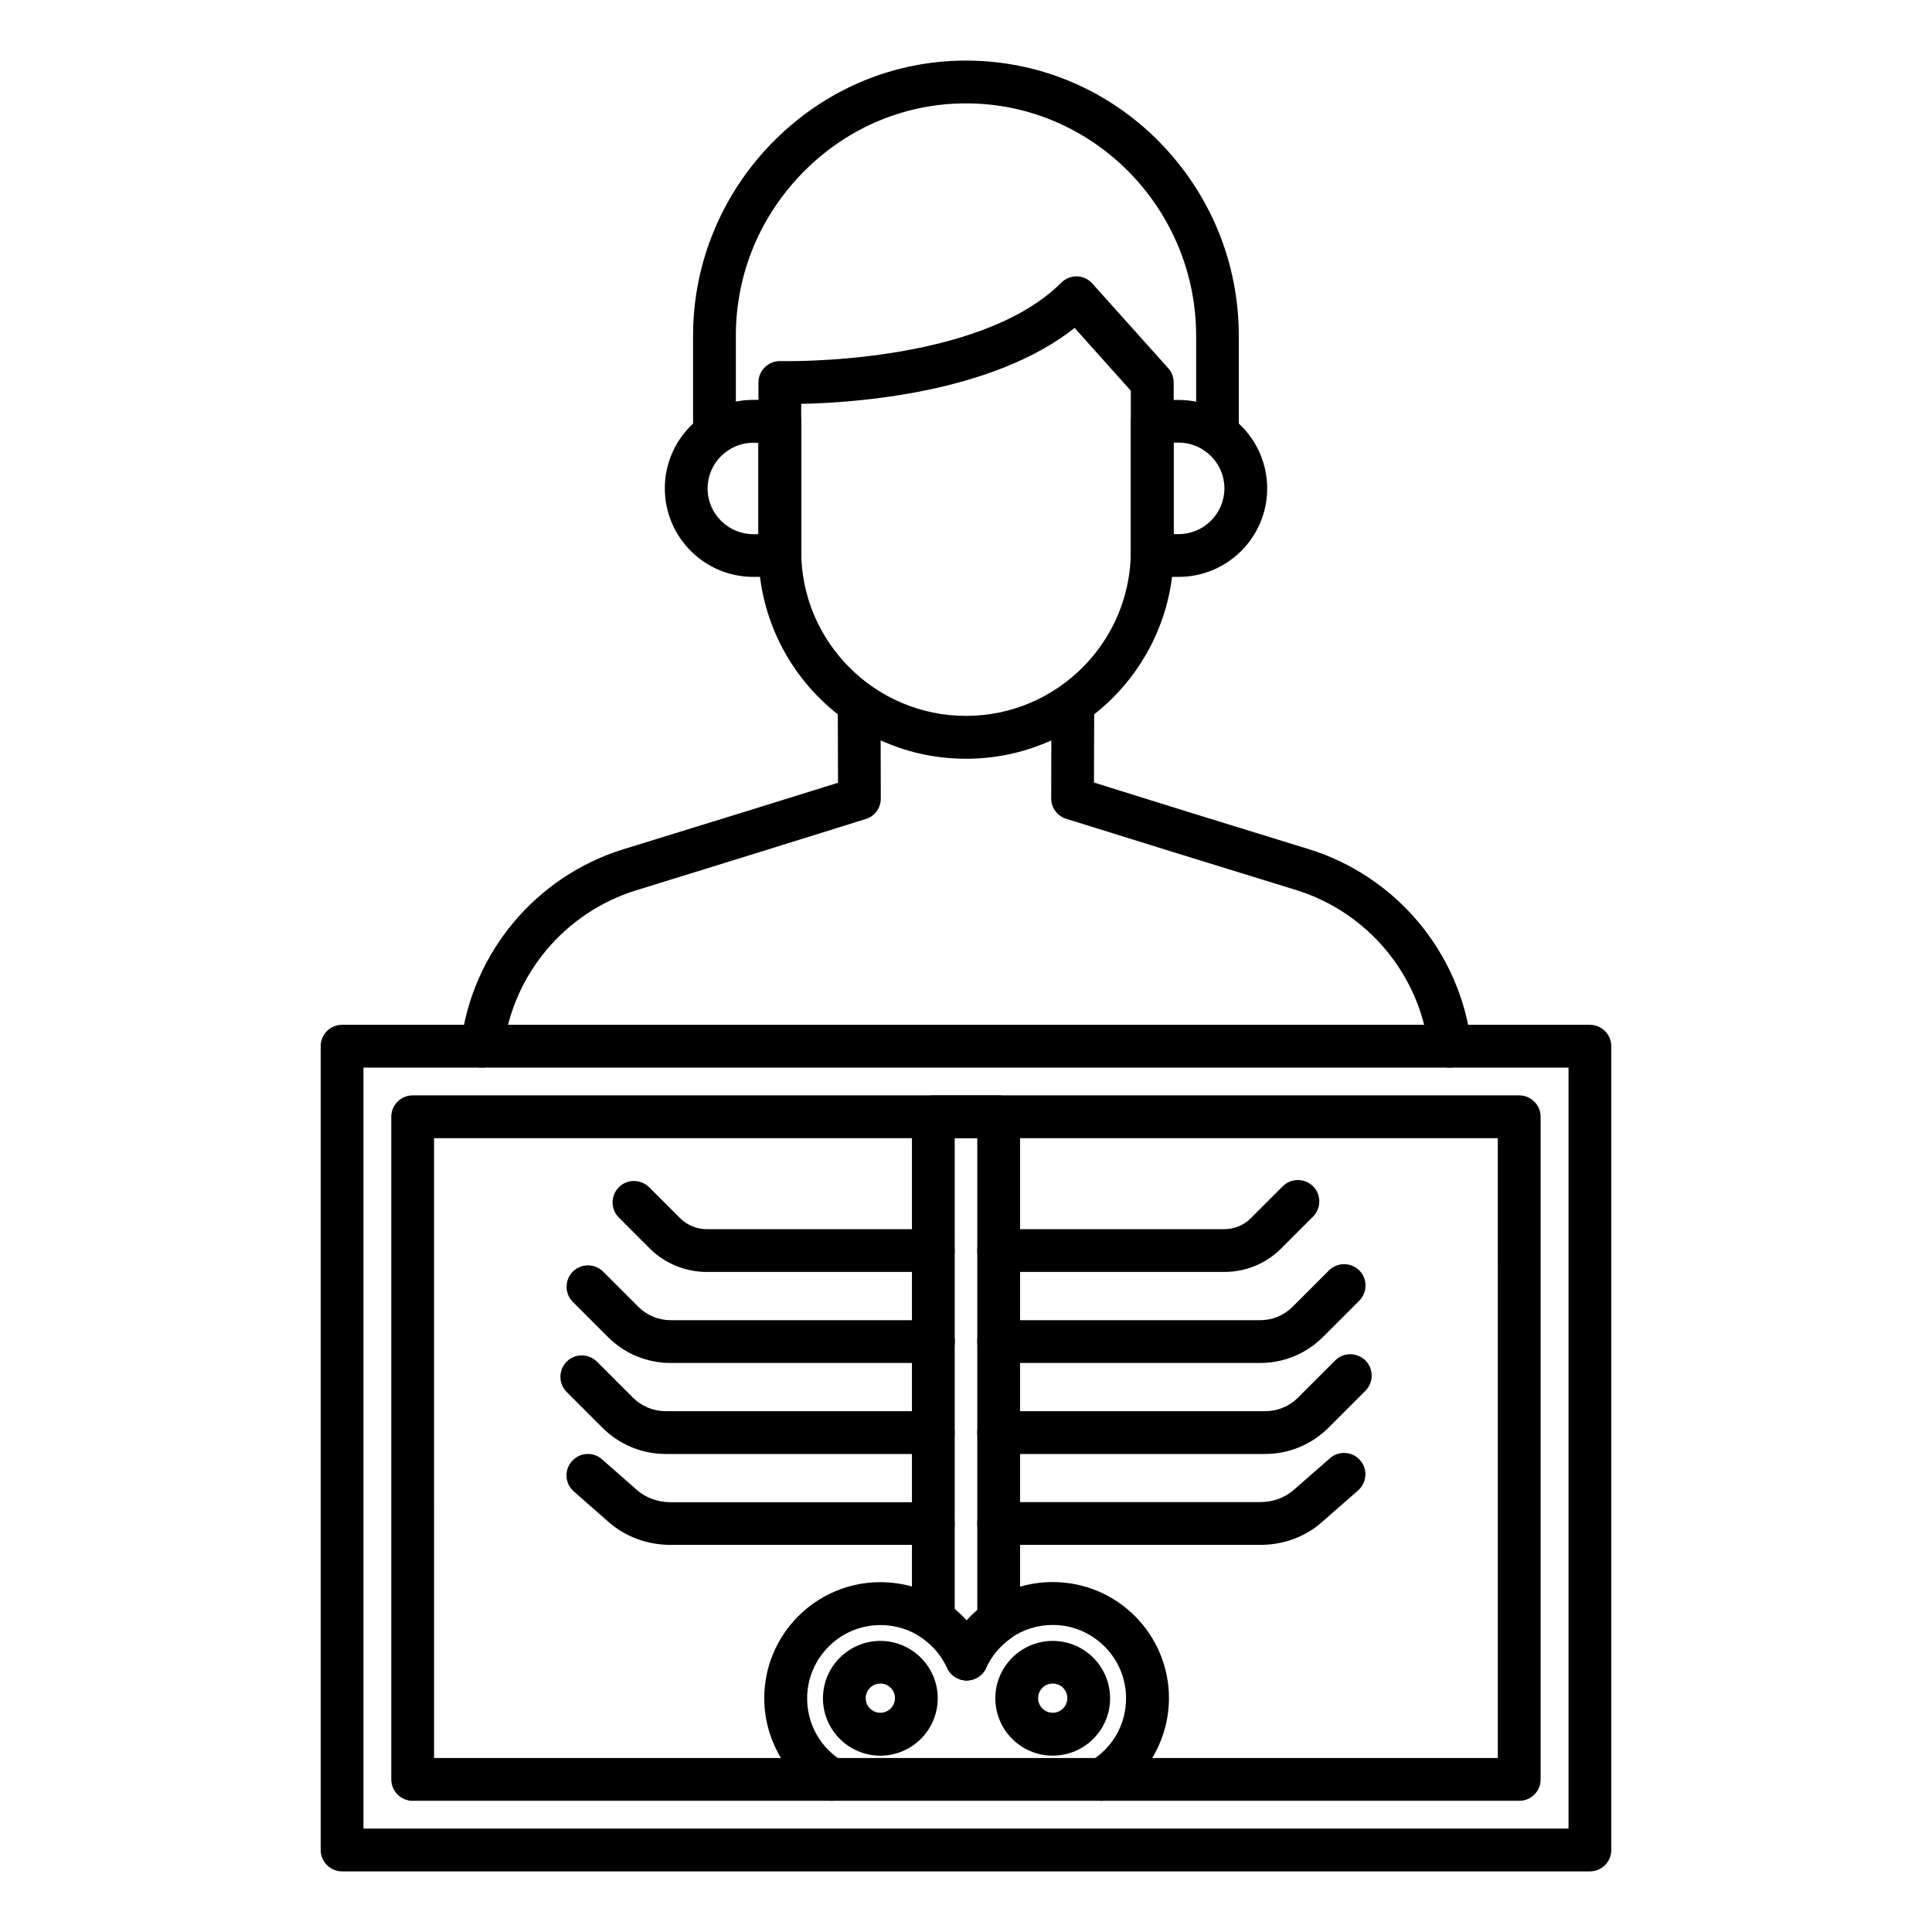
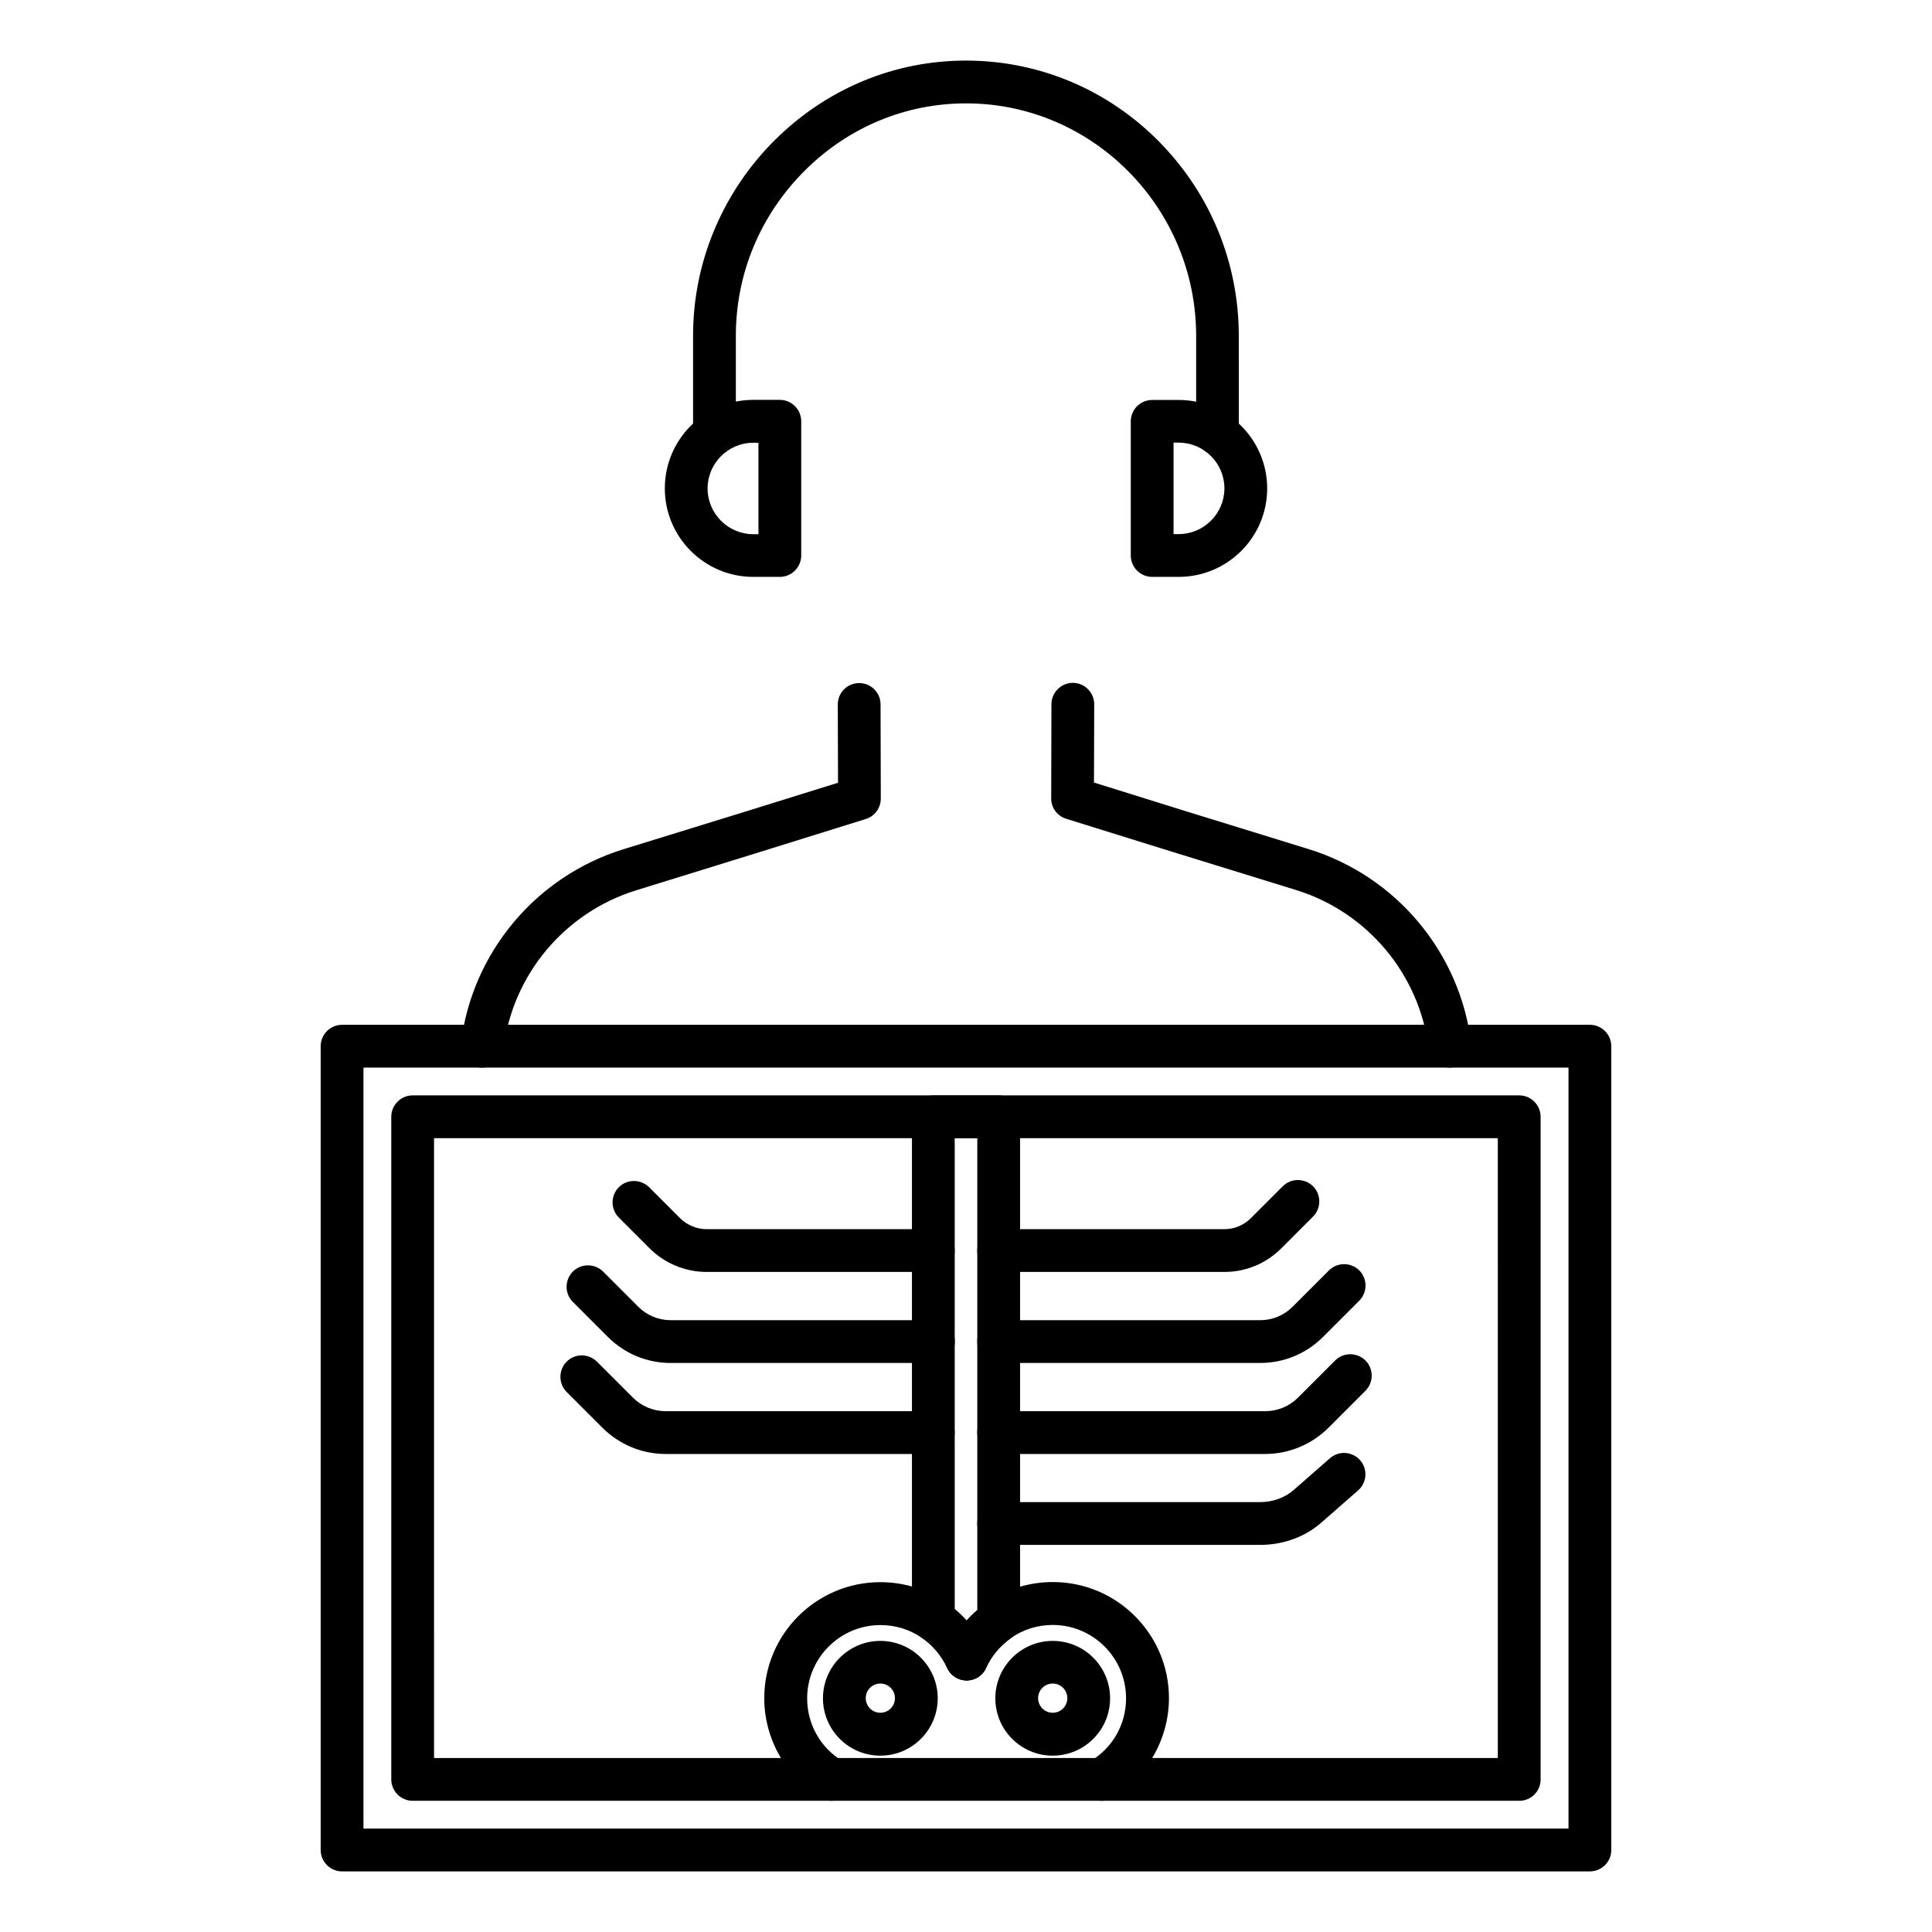
<svg xmlns="http://www.w3.org/2000/svg" fill="#000000" width="800px" height="800px" version="1.1" viewBox="144 144 512 512">
  <g>
    <path d="m466.66 264.6c-3.117 0-5.668-2.551-5.668-5.668v-25.914c0-33.754-27.176-61.434-60.613-61.621h-0.379c-15.996 0-31.141 6.297-42.668 17.758-11.809 11.746-18.324 27.301-18.324 43.832v25.945c0 3.117-2.551 5.668-5.668 5.668-3.117 0-5.668-2.551-5.668-5.668v-25.945c0-9.855 1.953-19.461 5.824-28.527 3.746-8.754 9.07-16.594 15.84-23.332 13.789-13.703 31.926-21.195 51.102-21.07 19.238 0.125 37.312 7.809 50.883 21.633 13.508 13.793 20.973 32.023 20.973 51.324l0.004 25.918c0.031 3.148-2.519 5.668-5.637 5.668z" />
-     <path d="m400 345.08c-30.355 0-55.008-24.688-55.008-55.008v-44.715c0-1.543 0.629-2.992 1.73-4.062 1.102-1.07 2.582-1.637 4.125-1.605 0.66 0.031 52.395 1.227 74.406-20.781 1.102-1.102 2.613-1.699 4.156-1.668 1.543 0.031 3.023 0.723 4.062 1.891l20.121 22.449c0.945 1.039 1.449 2.394 1.449 3.777v44.68c-0.035 30.359-24.691 55.043-55.043 55.043zm-43.676-94.055v39.016c0 24.09 19.586 43.676 43.676 43.676s43.676-19.586 43.676-43.676v-42.508l-14.898-16.629c-21.852 17.352-58.281 19.84-72.453 20.121z" />
    <path d="m350.66 296.88h-7.019c-12.941 0-23.457-10.516-23.457-23.457 0-12.941 10.516-23.457 23.457-23.457h7.023c3.117 0 5.668 2.551 5.668 5.668v35.551c-0.004 3.176-2.555 5.695-5.672 5.695zm-7.019-35.551c-6.676 0-12.121 5.449-12.121 12.121 0 6.676 5.449 12.121 12.121 12.121h1.355v-24.215z" />
    <path d="m456.36 296.88h-7.023c-3.117 0-5.668-2.551-5.668-5.668v-35.551c0-3.117 2.551-5.668 5.668-5.668h7.023c12.941 0 23.457 10.516 23.457 23.457 0 12.914-10.516 23.43-23.457 23.43zm-1.355-11.336h1.355c6.676 0 12.121-5.449 12.121-12.121 0-6.676-5.449-12.121-12.121-12.121h-1.355z" />
    <path d="m271.78 426.92c-0.219 0-0.473 0-0.691-0.031-3.117-0.379-5.32-3.211-4.945-6.297 2.93-24.121 19.867-44.367 43.105-51.547l32.746-10.109 24.09-7.496-0.062-20.75c0-3.117 2.519-5.668 5.668-5.668 3.117 0 5.668 2.519 5.668 5.668l0.062 24.938c0 2.488-1.605 4.691-3.969 5.414l-28.086 8.754-32.746 10.141c-18.988 5.856-32.812 22.387-35.203 42.098-0.375 2.777-2.832 4.887-5.637 4.887z" />
    <path d="m528.22 426.92c-2.832 0-5.258-2.109-5.606-4.977-2.394-19.711-16.215-36.242-35.203-42.098l-32.746-10.109-28.117-8.754c-2.363-0.723-4-2.93-3.969-5.414l0.062-24.938c0-3.117 2.551-5.668 5.668-5.668 3.117 0 5.668 2.551 5.668 5.668l-0.062 20.75 24.121 7.527 32.746 10.109c23.238 7.18 40.18 27.426 43.105 51.547 0.379 3.117-1.828 5.918-4.945 6.297-0.25 0.059-0.504 0.059-0.723 0.059z" />
    <path d="m565.34 639.94h-330.69c-3.117 0-5.668-2.551-5.668-5.668v-213.02c0-3.117 2.551-5.668 5.668-5.668h330.69c3.117 0 5.668 2.551 5.668 5.668v213.02c0 3.117-2.551 5.668-5.668 5.668zm-325.02-11.336h319.35v-201.68h-319.35z" />
    <path d="m546.64 621.23h-293.28c-3.117 0-5.668-2.551-5.668-5.668v-175.61c0-3.117 2.551-5.668 5.668-5.668h293.25c3.117 0 5.668 2.551 5.668 5.668v175.61c0.027 3.117-2.519 5.668-5.641 5.668zm-287.61-11.336h281.91l-0.004-164.27h-281.91z" />
    <path d="m468.45 481.08h-59.797c-3.117 0-5.668-2.551-5.668-5.668 0-3.117 2.551-5.668 5.668-5.668h59.797c2.676 0 5.164-1.039 7.055-2.93l8.438-8.438c2.203-2.203 5.793-2.203 8.031 0 2.203 2.203 2.203 5.793 0 8.031l-8.438 8.438c-4.031 4.027-9.387 6.234-15.086 6.234z" />
    <path d="m391.34 481.08h-60.078c-5.606 0-11.117-2.266-15.082-6.234l-8.188-8.188c-2.203-2.203-2.203-5.793 0-8.031 2.203-2.203 5.793-2.203 8.031 0l8.188 8.188c1.859 1.859 4.441 2.93 7.055 2.93h60.078c3.117 0 5.668 2.551 5.668 5.668-0.004 3.117-2.555 5.668-5.672 5.668z" />
    <path d="m477.96 553.41h-69.309c-3.117 0-5.668-2.551-5.668-5.668 0-3.117 2.551-5.668 5.668-5.668h69.305c3.336 0 6.551-1.164 8.848-3.18l9.637-8.438c2.363-2.078 5.918-1.828 7.996 0.504 2.078 2.363 1.828 5.918-0.504 7.996l-9.637 8.438c-4.371 3.902-10.199 6.016-16.336 6.016z" />
-     <path d="m391.34 553.41h-69.621c-6.141 0-11.934-2.141-16.344-5.984l-9.32-8.188c-2.363-2.078-2.582-5.637-0.504-7.996 2.078-2.363 5.637-2.582 7.996-0.504l9.32 8.188c2.297 2.016 5.512 3.18 8.848 3.18h69.621c3.117 0 5.668 2.551 5.668 5.668 0.004 3.117-2.547 5.637-5.664 5.637z" />
    <path d="m477.96 505.2h-69.309c-3.117 0-5.668-2.551-5.668-5.668s2.551-5.668 5.668-5.668h69.305c3.242 0 6.297-1.258 8.598-3.559l9.637-9.637c2.203-2.203 5.793-2.203 8.031 0 2.203 2.203 2.203 5.793 0 8.031l-9.637 9.637c-4.441 4.41-10.328 6.863-16.625 6.863z" />
    <path d="m391.34 505.2h-69.621c-6.266 0-12.156-2.457-16.594-6.863l-9.32-9.32c-2.203-2.203-2.203-5.793 0-8.031 2.203-2.203 5.793-2.203 8.031 0l9.32 9.32c2.297 2.297 5.352 3.559 8.598 3.559h69.621c3.117 0 5.668 2.551 5.668 5.668-0.004 3.117-2.586 5.668-5.703 5.668z" />
    <path d="m479.25 529.32h-70.598c-3.117 0-5.668-2.551-5.668-5.668 0-3.117 2.551-5.668 5.668-5.668h70.598c3.305 0 6.453-1.289 8.785-3.652l9.793-9.793c2.203-2.203 5.793-2.203 8.031 0 2.203 2.203 2.203 5.793 0 8.031l-9.793 9.793c-4.504 4.469-10.488 6.957-16.816 6.957z" />
    <path d="m391.34 529.32h-70.879c-6.359 0-12.312-2.488-16.816-6.957l-9.477-9.477c-2.203-2.203-2.203-5.793 0-8.031 2.203-2.234 5.793-2.203 8.031 0l9.477 9.477c2.363 2.363 5.481 3.652 8.785 3.652h70.879c3.117 0 5.668 2.551 5.668 5.668 0 3.117-2.551 5.668-5.668 5.668z" />
    <path d="m400.16 589.34c-2.234 0-4.25-1.289-5.164-3.336-1.48-3.242-3.84-6.047-6.832-8.062-1.543-1.039-2.488-2.801-2.488-4.691v-133.29c0-3.117 2.551-5.668 5.668-5.668h17.32c3.117 0 5.668 2.551 5.668 5.668v133.51c0 1.859-0.914 3.59-2.426 4.66-2.867 2.016-5.164 4.723-6.582 7.902-0.945 2.019-2.961 3.309-5.164 3.309zm-3.148-18.891c1.133 0.945 2.172 1.953 3.148 3.023 0.883-0.977 1.828-1.922 2.832-2.769v-125.07h-5.984z" />
    <path d="m364.36 621.23c-1.008 0-2.016-0.25-2.93-0.82-9.195-5.543-14.895-15.648-14.895-26.355 0-16.973 13.793-30.766 30.766-30.766 6.172 0 12.121 1.828 17.223 5.258 4.723 3.18 8.438 7.621 10.801 12.785 1.289 2.867 0.031 6.203-2.801 7.496-2.867 1.289-6.203 0.031-7.496-2.801-1.48-3.242-3.84-6.047-6.832-8.062-3.211-2.172-6.957-3.305-10.863-3.305-10.707 0-19.43 8.723-19.43 19.43 0 6.863 3.527 13.098 9.414 16.656 2.676 1.605 3.559 5.102 1.922 7.777-1.07 1.73-2.93 2.707-4.879 2.707z" />
    <path d="m377.3 609.27c-8.406 0-15.207-6.832-15.207-15.207s6.832-15.207 15.207-15.207 15.207 6.832 15.207 15.207c0 8.371-6.801 15.207-15.207 15.207zm0-19.113c-2.141 0-3.871 1.73-3.871 3.871s1.73 3.871 3.871 3.871 3.871-1.73 3.871-3.871-1.73-3.871-3.871-3.871z" />
    <path d="m435.93 621.23c-1.922 0-3.809-0.977-4.848-2.738-1.605-2.676-0.754-6.172 1.922-7.777 5.887-3.559 9.414-9.762 9.414-16.656 0-10.707-8.723-19.43-19.43-19.43-4 0-7.84 1.195-11.082 3.465-2.867 2.016-5.164 4.754-6.582 7.902-1.289 2.867-4.66 4.125-7.496 2.801-2.832-1.324-4.125-4.66-2.801-7.496 2.266-5.039 5.887-9.352 10.422-12.531 5.164-3.621 11.242-5.512 17.57-5.512 16.973 0 30.766 13.793 30.766 30.766 0 10.707-5.699 20.812-14.895 26.355-0.945 0.566-1.953 0.852-2.961 0.852z" />
    <path d="m422.98 609.27c-8.406 0-15.207-6.832-15.207-15.207s6.832-15.207 15.207-15.207c8.406 0 15.207 6.832 15.207 15.207 0.004 8.371-6.801 15.207-15.207 15.207zm0-19.113c-2.141 0-3.871 1.73-3.871 3.871s1.73 3.871 3.871 3.871 3.871-1.73 3.871-3.871c0.004-2.141-1.73-3.871-3.871-3.871z" />
  </g>
</svg>